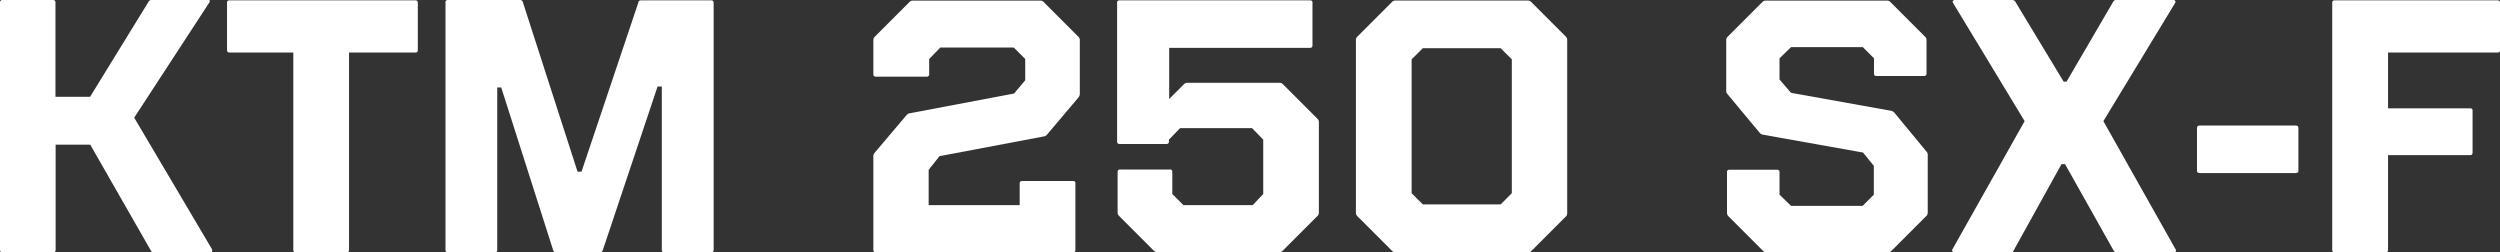
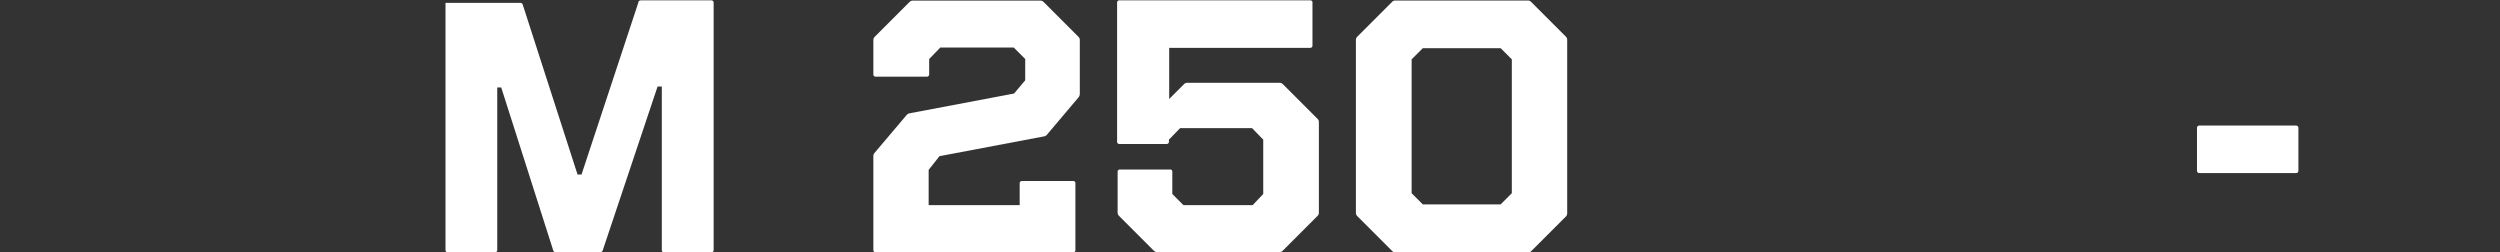
<svg xmlns="http://www.w3.org/2000/svg" viewBox="0 0 288.94 29.16">
  <rect x="0" y="0" width="288.94" height="29.16" fill="#333333" stroke="none" />
  <defs>
    <style>.cls-1{fill:#fff;}</style>
  </defs>
  <title>ktmsxf</title>
  <g id="Layer_2" data-name="Layer 2">
    <g id="Layer_1-2" data-name="Layer 1">
-       <path class="cls-1" d="M.29,0H6.11a.26.26,0,0,1,.3.29v10.9h4L17.14.25A.39.39,0,0,1,17.51,0H24c.16,0,.25,0,.25.13a.43.43,0,0,1-.09.21L15.51,13.6l9,15.22a.3.3,0,0,1,0,.13.24.24,0,0,1,0,.12q0,.09-.21.09H17.8a.35.35,0,0,1-.37-.21l-7-12.23h-4V28.87a.26.26,0,0,1-.3.29H.29A.26.26,0,0,1,0,28.87V.29A.26.26,0,0,1,.29,0Z" />
-       <path class="cls-1" d="M34.19,29.16a.25.25,0,0,1-.29-.29V6.07H26.54c-.2,0-.3-.09-.3-.29V.33a.26.26,0,0,1,.3-.29H48a.26.26,0,0,1,.29.29V5.78a.25.25,0,0,1-.29.29H40.34v22.8a.25.25,0,0,1-.29.29Z" />
-       <path class="cls-1" d="M51.78,29.16a.26.26,0,0,1-.29-.29V.33A.26.26,0,0,1,51.78,0H60.1a.31.31,0,0,1,.33.25l6.32,19.59h.46L73.78.29c0-.17.14-.25.34-.25h8.07a.26.26,0,0,1,.29.29V28.87a.26.26,0,0,1-.29.29H76.78a.25.25,0,0,1-.29-.29V10H76L69.67,28.91a.34.34,0,0,1-.34.25H64.26a.32.32,0,0,1-.33-.25l-6-18.8h-.46V28.87a.26.26,0,0,1-.29.29Z" />
+       <path class="cls-1" d="M51.78,29.16a.26.26,0,0,1-.29-.29V.33H60.1a.31.31,0,0,1,.33.25l6.32,19.59h.46L73.78.29c0-.17.14-.25.34-.25h8.07a.26.26,0,0,1,.29.29V28.87a.26.26,0,0,1-.29.29H76.78a.25.25,0,0,1-.29-.29V10H76L69.67,28.91a.34.34,0,0,1-.34.25H64.26a.32.32,0,0,1-.33-.25l-6-18.8h-.46V28.87a.26.26,0,0,1-.29.29Z" />
      <path class="cls-1" d="M101.23,29.16a.26.26,0,0,1-.29-.29V18.05a.56.56,0,0,1,.13-.37l3.7-4.37a.67.67,0,0,1,.33-.21l12.1-2.29,1.29-1.53V6.82l-1.33-1.33h-8.48l-1.29,1.33V8.57a.26.26,0,0,1-.29.29h-5.87a.26.26,0,0,1-.29-.29V4.62a.53.53,0,0,1,.17-.38l4-4a.53.53,0,0,1,.38-.17h14.76a.53.53,0,0,1,.38.17l4,4a.53.53,0,0,1,.17.38v6.24a.69.69,0,0,1-.13.37l-3.66,4.33a.57.57,0,0,1-.33.2l-12.1,2.29-1.25,1.58v4.08h10.52v-2.5a.26.26,0,0,1,.29-.29H124a.25.25,0,0,1,.29.29v7.66a.25.25,0,0,1-.29.29Z" />
      <path class="cls-1" d="M147.9,9.57a.5.5,0,0,1,.37.16l4,4a.5.5,0,0,1,.16.37V24.58a.54.54,0,0,1-.16.38l-4,4a.51.51,0,0,1-.37.17H133.72a.53.53,0,0,1-.38-.17l-4-4a.55.55,0,0,1-.17-.38v-4.7a.26.26,0,0,1,.29-.29h5.74a.25.25,0,0,1,.29.29v2.54l1.29,1.29h8L146,22.42V16.14l-1.29-1.33h-8.32l-1.29,1.33v.21a.26.26,0,0,1-.29.29h-5.41a.26.26,0,0,1-.29-.29V.33a.26.26,0,0,1,.29-.29h22a.25.25,0,0,1,.29.29V5.24c0,.2-.09.29-.29.29H135.13v5.91l1.71-1.71a.5.5,0,0,1,.37-.16Z" />
      <path class="cls-1" d="M161.25,29.16a.51.51,0,0,1-.37-.17l-4-4a.55.55,0,0,1-.17-.38v-20a.53.53,0,0,1,.17-.38l4-4a.51.51,0,0,1,.37-.17H176.6a.51.51,0,0,1,.37.17l4,4a.52.52,0,0,1,.16.38v20A.54.54,0,0,1,181,25l-4,4a.51.51,0,0,1-.37.17Zm12.19-5.54,1.29-1.29V6.86l-1.29-1.29h-9l-1.29,1.29V22.33l1.29,1.29Z" />
-       <path class="cls-1" d="M204.13,29.16a.51.51,0,0,1-.37-.17l-4-4a.54.54,0,0,1-.16-.38v-4.7a.25.25,0,0,1,.29-.29h5.49a.26.26,0,0,1,.29.29V22.5L207,23.79h8.28l1.29-1.29V19.17l-1.25-1.54-11.61-2.07a.76.76,0,0,1-.33-.21l-3.74-4.49a.5.5,0,0,1-.13-.38V4.62a.53.53,0,0,1,.17-.38l4-4a.53.53,0,0,1,.38-.17h14.06a.53.53,0,0,1,.37.17l4,4a.53.53,0,0,1,.17.38V8.49a.26.26,0,0,1-.29.29h-5.49a.25.25,0,0,1-.29-.29V6.74l-1.29-1.29H207l-1.33,1.29V9.19L207,10.73l11.6,2.08a.79.79,0,0,1,.34.21l3.74,4.53a.52.52,0,0,1,.12.38v6.65a.54.54,0,0,1-.16.38l-4,4a.51.51,0,0,1-.37.17Z" />
-       <path class="cls-1" d="M225.88,29.16a.26.26,0,0,1-.23-.11.2.2,0,0,1,0-.23L234,14,225.72.33a.18.18,0,0,1,0-.23.25.25,0,0,1,.22-.1h6.62a.4.4,0,0,1,.37.21l5.58,9.23h.33L244.23.21A.39.39,0,0,1,244.6,0h6.57a.27.27,0,0,1,.23.1.22.22,0,0,1,0,.23L243.1,14l8.36,14.84a.2.2,0,0,1,0,.23.24.24,0,0,1-.23.11h-6.57a.4.4,0,0,1-.37-.21l-5.62-10h-.41L232.7,29a.35.35,0,0,1-.37.21Z" />
      <path class="cls-1" d="M254.21,20c-.2,0-.29-.09-.29-.29v-4.9c0-.2.09-.3.29-.3h11.14c.2,0,.29.1.29.3v4.9c0,.2-.09.29-.29.29Z" />
-       <path class="cls-1" d="M269.85,29.16a.26.26,0,0,1-.3-.29V.33a.26.26,0,0,1,.3-.29h18.8a.26.26,0,0,1,.29.29V5.78a.25.25,0,0,1-.29.29H276v6.45h9.48a.25.25,0,0,1,.29.29v4.82c0,.2-.09.3-.29.3H276V28.87a.26.26,0,0,1-.29.29Z" />
    </g>
  </g>
</svg>